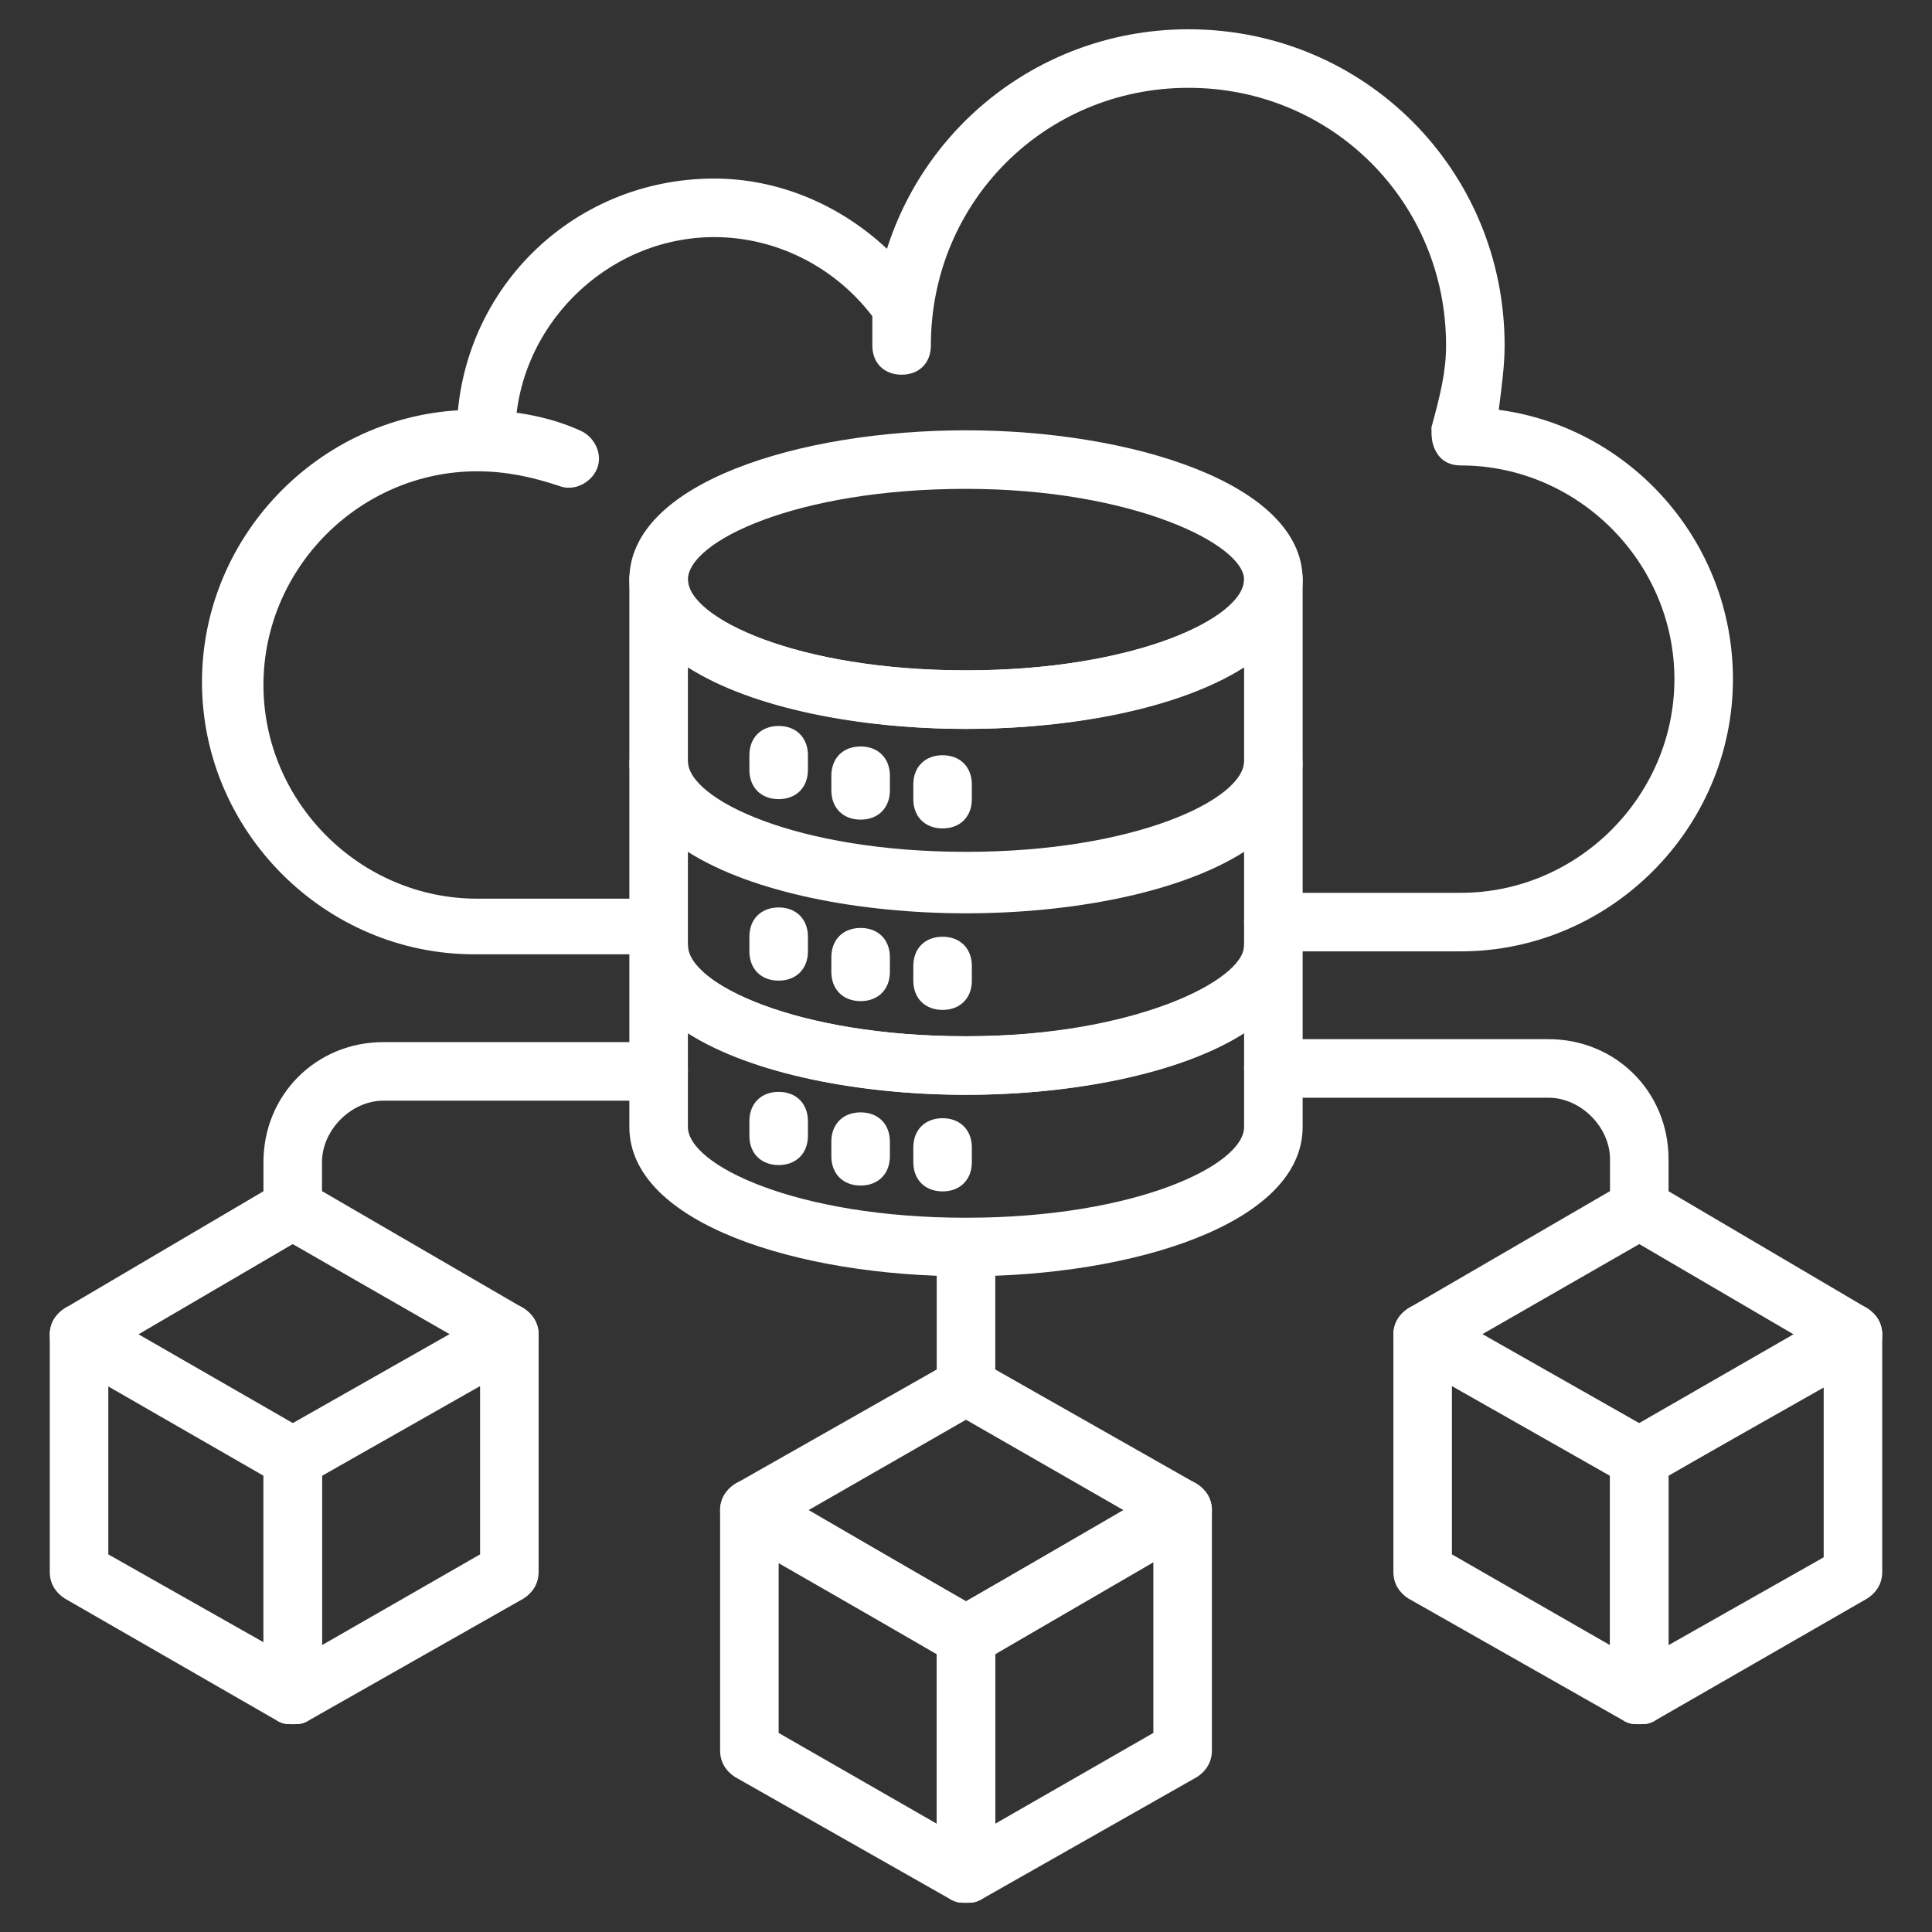
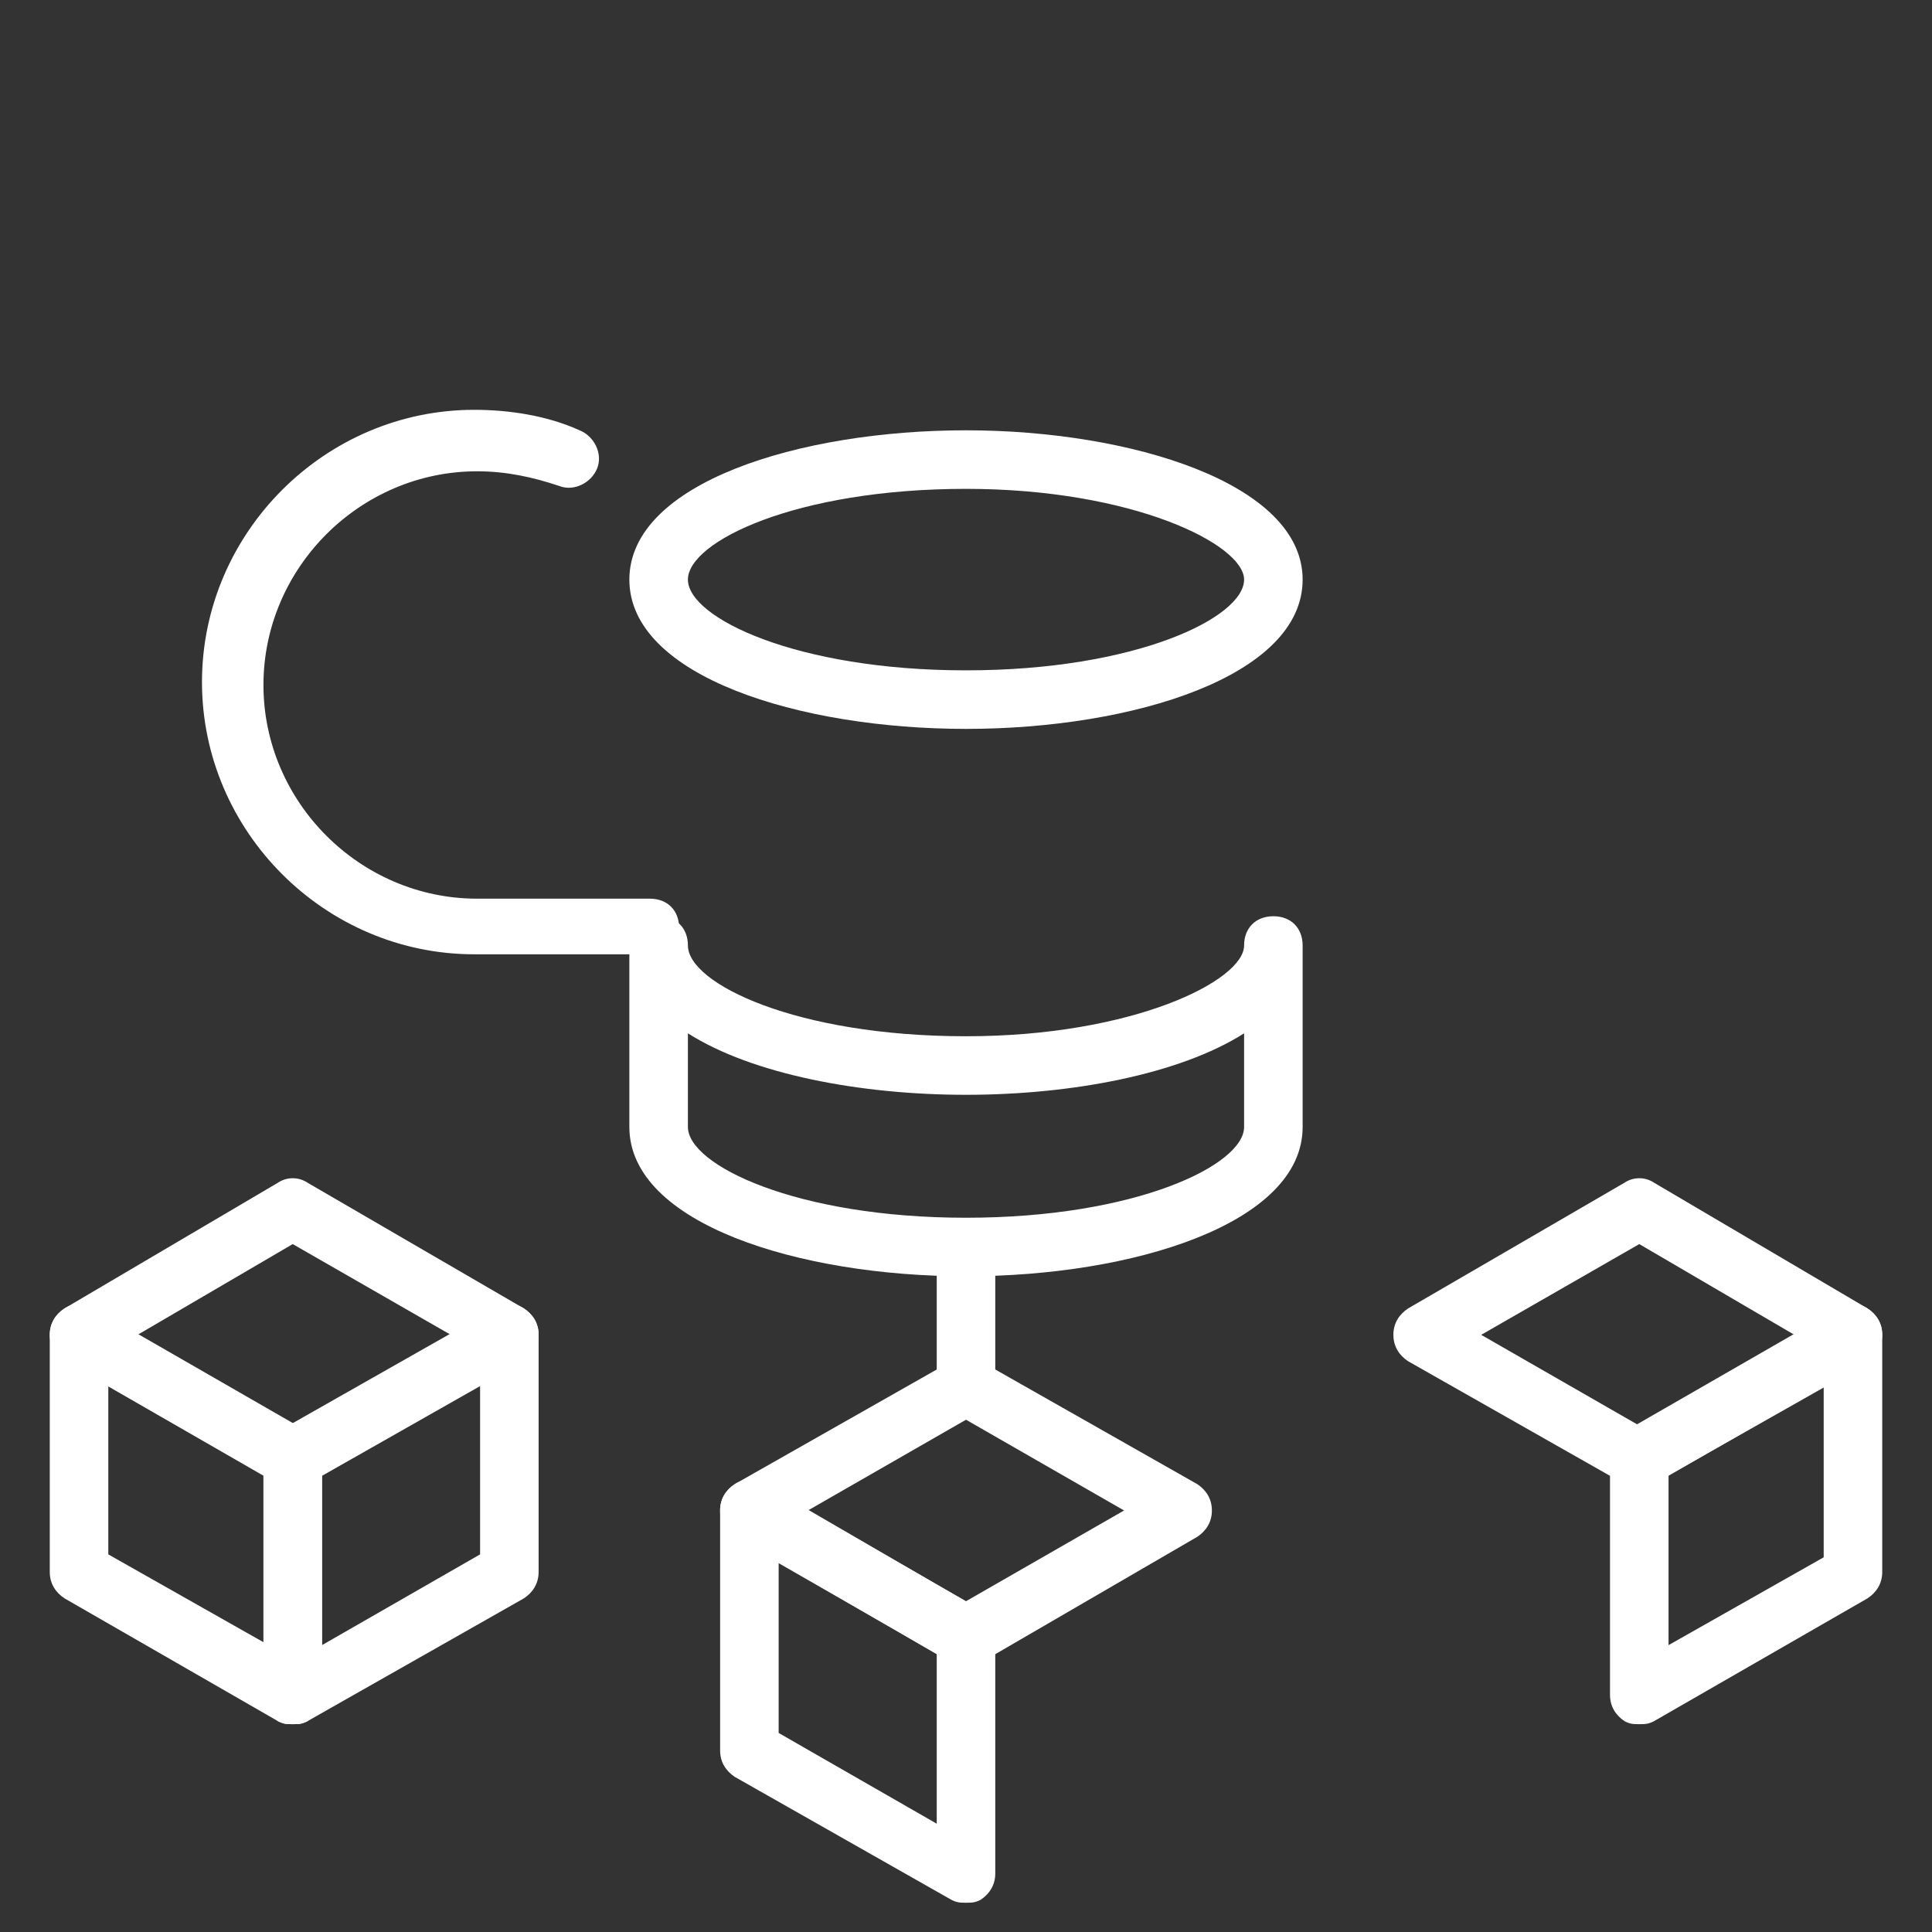
<svg xmlns="http://www.w3.org/2000/svg" version="1.1" width="512" height="512" x="0" y="0" viewBox="0 0 66 66" style="enable-background:new 0 0 512 512" xml:space="preserve" class="">
  <rect x="0" y="0" width="66" height="66" fill="#333333" stroke="none" />
  <g>
-     <path d="M49.9 32.5h-6.4c-.6 0-1-.4-1-1s.4-1 1-1h6.4c4 0 7.3-3.3 7.3-7.3s-3.3-7.3-7.3-7.3c-.3 0-.6-.1-.8-.4s-.2-.6-.2-.9c.3-1.1.5-1.9.5-2.8 0-4.9-3.9-8.8-8.8-8.8s-8.8 3.9-8.8 8.8c0 .6-.4 1-1 1s-1-.4-1-1v-1c-1.3-1.7-3.3-2.7-5.4-2.7-3.7 0-6.8 3.1-6.8 6.8 0 .6-.4 1-1 1s-1-.4-1-1c0-4.9 3.9-8.8 8.8-8.8 2.2 0 4.3.9 5.9 2.4C31.7 4.1 35.8 1 40.6 1c6 0 10.8 4.8 10.8 10.8 0 .7-.1 1.4-.2 2.2 4.5.6 8 4.5 8 9.2 0 5.1-4.2 9.3-9.3 9.3z" fill="#ffffff" opacity="1" data-original="#000000" class="" />
    <path d="M22.1 32.6h-5.9c-5.1 0-9.3-4.2-9.3-9.3s4.2-9.3 9.3-9.3c1.2 0 2.5.2 3.6.7.5.2.8.8.6 1.3s-.8.8-1.3.6c-.9-.3-1.8-.5-2.8-.5-4 0-7.3 3.3-7.3 7.3s3.3 7.3 7.3 7.3h5.9c.6 0 1 .4 1 1s-.5.9-1.1.9zM33 65c-.2 0-.3 0-.5-.1l-7.4-4.2c-.3-.2-.5-.5-.5-.9v-8.2c0-.4.2-.7.5-.9s.7-.2 1 0l7.4 4.3c.3.2.5.5.5.9V64c0 .4-.2.7-.5.9-.2.1-.3.1-.5.1zm-6.4-5.8 5.4 3.1v-5.8l-5.4-3.1z" fill="#ffffff" opacity="1" data-original="#000000" class="" />
-     <path d="M33 65c-.2 0-.3 0-.5-.1-.3-.2-.5-.5-.5-.9v-8.1c0-.4.2-.7.5-.9l7.4-4.3c.3-.2.7-.2 1 0s.5.5.5.9v8.2c0 .4-.2.7-.5.9l-7.4 4.2c-.2.1-.3.1-.5.1zm1-8.5v5.8l5.4-3.1v-5.9z" fill="#ffffff" opacity="1" data-original="#000000" class="" />
    <path d="M33 56.9c-.2 0-.3 0-.5-.1l-7.4-4.3c-.3-.2-.5-.5-.5-.9s.2-.7.5-.9l7.4-4.2c.3-.2.7-.2 1 0l7.4 4.2c.3.2.5.5.5.9s-.2.7-.5.9l-7.4 4.3c-.2.1-.3.1-.5.1zm-5.4-5.3 5.4 3.1 5.4-3.1-5.4-3.1zM33 24.9c-5.7 0-11.5-1.8-11.5-5.1s5.8-5.1 11.5-5.1c5.6 0 11.5 1.8 11.5 5.1s-5.8 5.1-11.5 5.1zm0-8.2c-5.8 0-9.5 1.8-9.5 3.1s3.7 3.1 9.5 3.1 9.5-1.8 9.5-3.1c0-1.2-3.8-3.1-9.5-3.1zM33 43.6c-5.7 0-11.5-1.8-11.5-5.1v-6.2c0-.6.4-1 1-1s1 .4 1 1c0 1.3 3.7 3.1 9.5 3.1 5.7 0 9.5-1.9 9.5-3.1 0-.6.4-1 1-1s1 .4 1 1v6.2c0 3.3-5.8 5.1-11.5 5.1zm-9.5-8.3v3.2c0 1.3 3.7 3.1 9.5 3.1s9.5-1.8 9.5-3.1v-3.2c-2.2 1.4-5.9 2.1-9.5 2.1s-7.3-.7-9.5-2.1z" fill="#ffffff" opacity="1" data-original="#000000" class="" />
-     <path d="M33 31.1c-5.7 0-11.5-1.8-11.5-5.1v-6.2c0-.6.4-1 1-1s1 .4 1 1c0 1.3 3.7 3.1 9.5 3.1s9.5-1.8 9.5-3.1c0-.6.4-1 1-1s1 .4 1 1V26c0 3.3-5.8 5.1-11.5 5.1zm-9.5-8.3V26c0 1.3 3.7 3.1 9.5 3.1s9.5-1.8 9.5-3.1v-3.2c-4.4 2.8-14.6 2.8-19 0z" fill="#ffffff" opacity="1" data-original="#000000" class="" />
-     <path d="M33 37.4c-5.7 0-11.5-1.8-11.5-5.1v-6.2c0-.6.4-1 1-1s1 .4 1 1c0 1.3 3.7 3.1 9.5 3.1 5.7 0 9.5-1.9 9.5-3.1 0-.6.4-1 1-1s1 .4 1 1v6.2c0 3.3-5.8 5.1-11.5 5.1zm-9.5-8.3v3.2c0 1.3 3.7 3.1 9.5 3.1s9.5-1.8 9.5-3.1v-3.2c-2.2 1.4-5.9 2.1-9.5 2.1s-7.3-.7-9.5-2.1zM56 58.9c-.2 0-.3 0-.5-.1l-7.4-4.2c-.3-.2-.5-.5-.5-.9v-8.1c0-.4.2-.7.5-.9s.7-.2 1 0l7.4 4.2c.3.2.5.5.5.9v8.1c0 .4-.2.7-.5.9-.2.1-.3.1-.5.1zm-6.4-5.8 5.4 3.1v-5.8l-5.4-3.1z" fill="#ffffff" opacity="1" data-original="#000000" class="" />
    <path d="M56 58.9c-.2 0-.3 0-.5-.1-.3-.2-.5-.5-.5-.9v-8.1c0-.4.2-.7.5-.9l7.3-4.2c.3-.2.7-.2 1 0s.5.5.5.9v8.1c0 .4-.2.7-.5.9l-7.3 4.2c-.2.1-.3.1-.5.1zm1-8.5v5.8l5.3-3v-5.8z" fill="#ffffff" opacity="1" data-original="#000000" class="" />
    <path d="M56 50.8c-.2 0-.3 0-.5-.1l-7.4-4.2c-.3-.2-.5-.5-.5-.9s.2-.7.5-.9l7.4-4.3c.3-.2.7-.2 1 0l7.3 4.3c.3.2.5.5.5.9s-.2.7-.5.9l-7.3 4.2c-.2.1-.3.1-.5.1zm-5.4-5.2 5.4 3.1 5.3-3.1-5.3-3.1zM10 58.9c-.2 0-.3 0-.5-.1l-7.3-4.2c-.3-.2-.5-.5-.5-.9v-8.1c0-.4.2-.7.5-.9s.7-.2 1 0l7.3 4.2c.3.2.5.5.5.9v8.1c0 .4-.2.7-.5.9-.2.1-.3.1-.5.1zm-6.3-5.8 5.3 3v-5.8l-5.3-3z" fill="#ffffff" opacity="1" data-original="#000000" class="" />
-     <path d="M10 58.9c-.2 0-.3 0-.5-.1-.3-.2-.5-.5-.5-.9v-8.1c0-.4.2-.7.5-.9l7.4-4.2c.3-.2.7-.2 1 0s.5.5.5.9v8.1c0 .4-.2.7-.5.9l-7.4 4.2c-.2.1-.3.1-.5.1zm1-8.5v5.8l5.4-3.1v-5.8z" fill="#ffffff" opacity="1" data-original="#000000" class="" />
+     <path d="M10 58.9c-.2 0-.3 0-.5-.1-.3-.2-.5-.5-.5-.9v-8.1c0-.4.2-.7.5-.9l7.4-4.2c.3-.2.7-.2 1 0s.5.5.5.9v8.1c0 .4-.2.7-.5.9l-7.4 4.2c-.2.1-.3.1-.5.1m1-8.5v5.8l5.4-3.1v-5.8z" fill="#ffffff" opacity="1" data-original="#000000" class="" />
    <path d="M10 50.8c-.2 0-.3 0-.5-.1l-7.3-4.2c-.3-.2-.5-.5-.5-.9s.2-.7.5-.9l7.3-4.3c.3-.2.7-.2 1 0l7.4 4.3c.3.2.5.5.5.9s-.2.7-.5.9l-7.4 4.2c-.2.1-.3.1-.5.1zm-5.3-5.2 5.3 3.1 5.4-3.1-5.4-3.1zM33 48.4c-.6 0-1-.4-1-1v-4.2c0-.6.4-1 1-1s1 .4 1 1v4.2c0 .6-.4 1-1 1z" fill="#ffffff" opacity="1" data-original="#000000" class="" />
-     <path d="M10 42.4c-.6 0-1-.4-1-1v-1.7c0-2.3 1.8-4.1 4.1-4.1h9.4c.6 0 1 .4 1 1s-.4 1-1 1h-9.4c-1.1 0-2.1 1-2.1 2.1v1.7c0 .6-.4 1-1 1zM56 42.3c-.6 0-1-.4-1-1v-1.7c0-1.1-1-2.1-2.1-2.1h-9.4c-.6 0-1-.4-1-1s.4-1 1-1h9.4c2.3 0 4.1 1.8 4.1 4.1v1.7c0 .6-.4 1-1 1zM26.6 27.3c-.6 0-1-.4-1-1v-.5c0-.6.4-1 1-1s1 .4 1 1v.5c0 .6-.4 1-1 1zM29.4 28c-.6 0-1-.4-1-1v-.5c0-.6.4-1 1-1s1 .4 1 1v.5c0 .6-.4 1-1 1zM32.2 28.3c-.6 0-1-.4-1-1v-.5c0-.6.4-1 1-1s1 .4 1 1v.5c0 .6-.4 1-1 1zM26.6 33.5c-.6 0-1-.4-1-1V32c0-.6.4-1 1-1s1 .4 1 1v.5c0 .6-.4 1-1 1zM29.4 34.2c-.6 0-1-.4-1-1v-.5c0-.6.4-1 1-1s1 .4 1 1v.5c0 .6-.4 1-1 1zM32.2 34.5c-.6 0-1-.4-1-1V33c0-.6.4-1 1-1s1 .4 1 1v.5c0 .6-.4 1-1 1zM26.6 39.8c-.6 0-1-.4-1-1v-.5c0-.6.4-1 1-1s1 .4 1 1v.5c0 .6-.4 1-1 1zM29.4 40.5c-.6 0-1-.4-1-1V39c0-.6.4-1 1-1s1 .4 1 1v.5c0 .6-.4 1-1 1zM32.2 40.7c-.6 0-1-.4-1-1v-.5c0-.6.4-1 1-1s1 .4 1 1v.5c0 .6-.4 1-1 1z" fill="#ffffff" opacity="1" data-original="#000000" class="" />
  </g>
</svg>